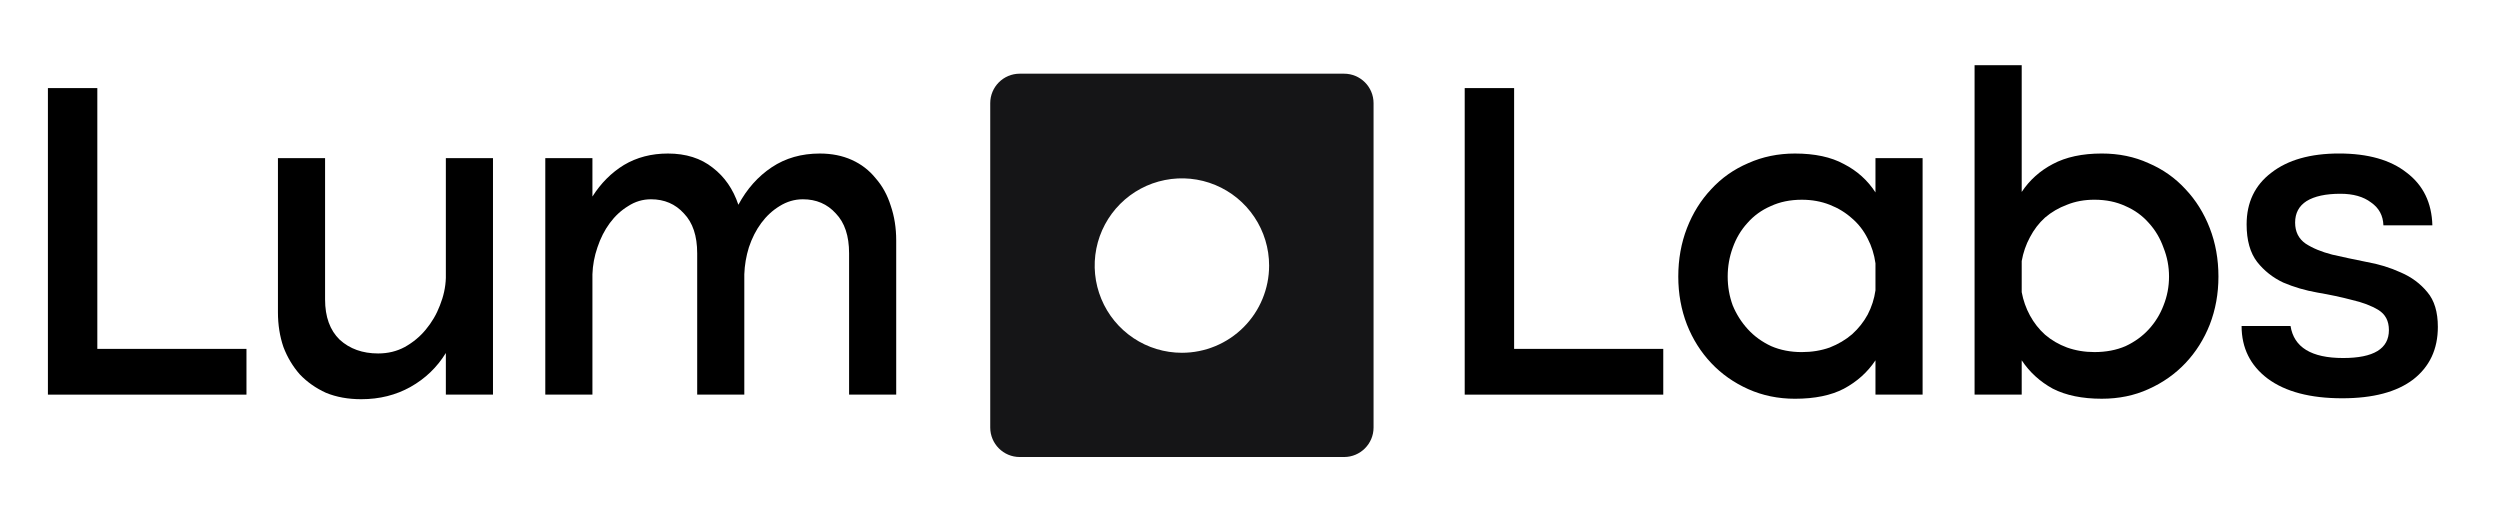
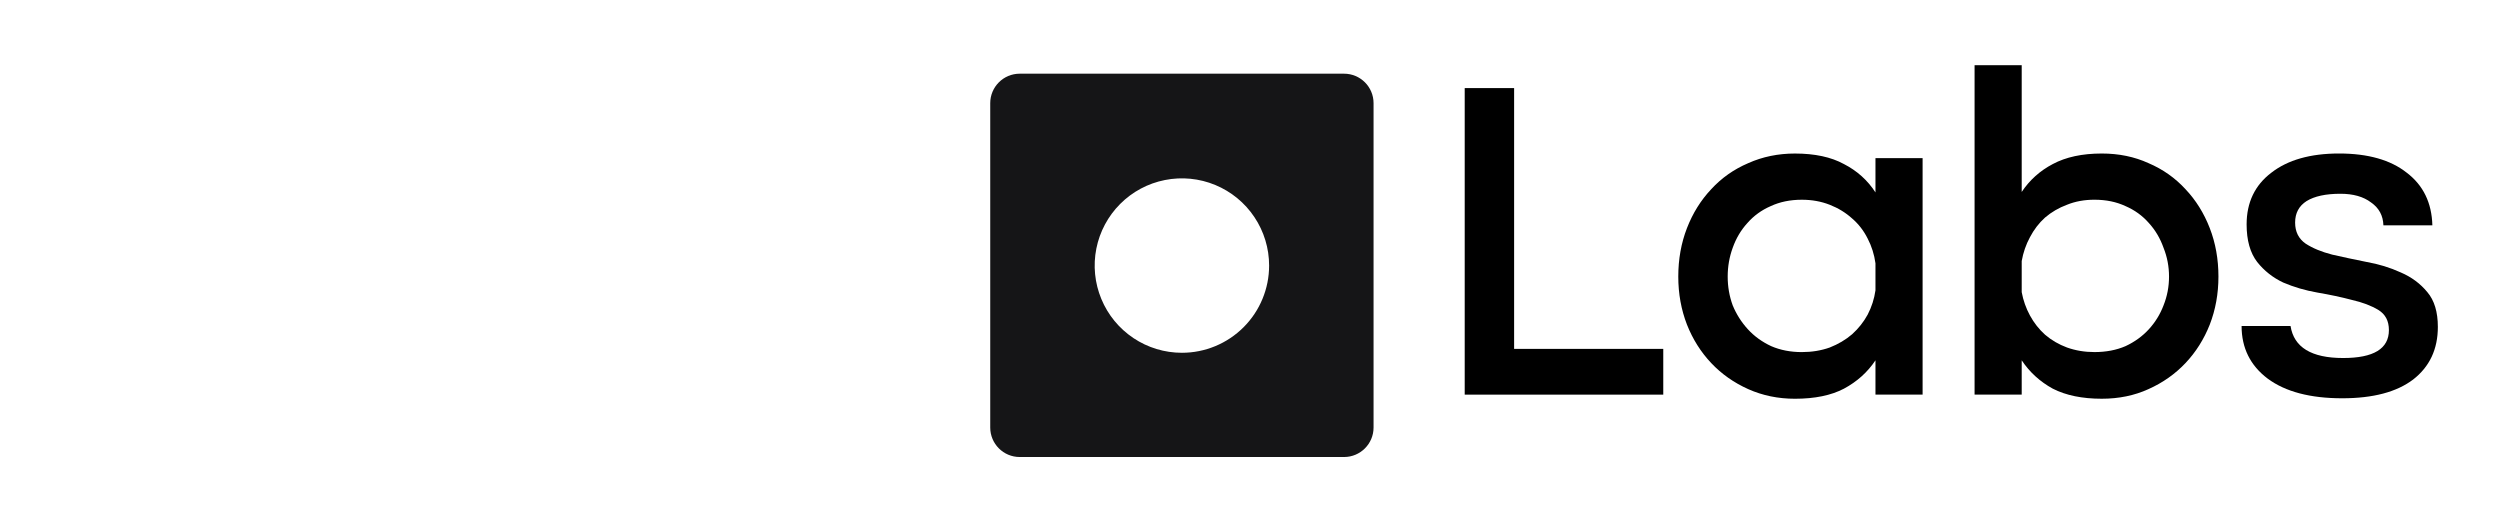
<svg xmlns="http://www.w3.org/2000/svg" width="170" height="35" viewBox="0 0 170 35" fill="none">
  <path d="M152.77 15.261C152.77 13.767 153.33 12.595 154.45 11.745C155.57 10.874 157.105 10.438 159.054 10.438C161.025 10.438 162.56 10.874 163.659 11.745C164.779 12.595 165.36 13.788 165.401 15.323H162.072C162.051 14.659 161.771 14.141 161.232 13.767C160.714 13.373 160.019 13.176 159.148 13.176C158.152 13.176 157.385 13.342 156.846 13.674C156.327 14.006 156.068 14.493 156.068 15.136C156.068 15.758 156.306 16.235 156.783 16.567C157.26 16.878 157.862 17.127 158.588 17.314C159.314 17.48 160.091 17.646 160.921 17.812C161.751 17.957 162.528 18.195 163.254 18.527C163.98 18.838 164.582 19.284 165.059 19.865C165.536 20.425 165.774 21.213 165.774 22.23C165.774 23.744 165.214 24.936 164.094 25.807C162.974 26.658 161.367 27.083 159.272 27.083C157.094 27.083 155.404 26.637 154.201 25.745C153.019 24.853 152.428 23.661 152.428 22.167H155.757C155.985 23.619 157.177 24.345 159.334 24.345C161.408 24.345 162.446 23.713 162.446 22.447C162.446 21.825 162.207 21.369 161.73 21.078C161.253 20.788 160.651 20.56 159.926 20.394C159.22 20.207 158.443 20.041 157.592 19.896C156.763 19.751 155.985 19.523 155.259 19.212C154.554 18.88 153.963 18.413 153.486 17.812C153.008 17.19 152.77 16.339 152.77 15.261Z" fill="black" />
  <path d="M150.854 18.808C150.854 19.969 150.657 21.058 150.263 22.075C149.869 23.07 149.319 23.941 148.614 24.688C147.909 25.434 147.069 26.026 146.094 26.461C145.14 26.897 144.082 27.114 142.92 27.114C141.593 27.114 140.483 26.886 139.591 26.43C138.72 25.953 138.015 25.31 137.476 24.501V26.834H134.271V4.435H137.476V13.052C138.015 12.243 138.72 11.611 139.591 11.155C140.483 10.678 141.593 10.439 142.92 10.439C144.082 10.439 145.14 10.657 146.094 11.092C147.069 11.507 147.909 12.098 148.614 12.866C149.319 13.612 149.869 14.494 150.263 15.51C150.657 16.526 150.854 17.626 150.854 18.808ZM137.476 17.75V19.866C137.58 20.426 137.766 20.954 138.036 21.452C138.306 21.95 138.648 22.386 139.063 22.759C139.498 23.132 139.996 23.423 140.556 23.63C141.137 23.837 141.759 23.941 142.423 23.941C143.211 23.941 143.916 23.806 144.538 23.537C145.16 23.246 145.689 22.863 146.125 22.386C146.56 21.909 146.892 21.369 147.12 20.768C147.369 20.146 147.494 19.492 147.494 18.808C147.494 18.123 147.369 17.47 147.12 16.848C146.892 16.205 146.56 15.645 146.125 15.168C145.689 14.67 145.16 14.286 144.538 14.017C143.916 13.726 143.211 13.581 142.423 13.581C141.738 13.581 141.116 13.695 140.556 13.923C139.996 14.131 139.498 14.421 139.063 14.794C138.648 15.168 138.306 15.614 138.036 16.132C137.766 16.63 137.58 17.169 137.476 17.75Z" fill="black" />
  <path d="M130.737 26.835H127.532V24.502C126.993 25.311 126.277 25.953 125.385 26.431C124.514 26.887 123.405 27.115 122.056 27.115C120.916 27.115 119.858 26.897 118.883 26.462C117.908 26.026 117.068 25.435 116.363 24.688C115.658 23.942 115.108 23.071 114.714 22.075C114.32 21.059 114.123 19.97 114.123 18.808C114.123 17.626 114.32 16.527 114.714 15.511C115.108 14.494 115.658 13.613 116.363 12.866C117.068 12.099 117.908 11.508 118.883 11.093C119.858 10.657 120.916 10.44 122.056 10.44C123.405 10.44 124.514 10.678 125.385 11.155C126.277 11.611 126.993 12.254 127.532 13.084V10.751H130.737V26.835ZM127.532 17.906C127.449 17.305 127.273 16.745 127.003 16.226C126.734 15.687 126.381 15.231 125.945 14.857C125.51 14.463 125.002 14.152 124.421 13.924C123.84 13.696 123.207 13.582 122.523 13.582C121.735 13.582 121.03 13.727 120.407 14.017C119.785 14.287 119.256 14.671 118.821 15.168C118.385 15.645 118.053 16.205 117.825 16.848C117.597 17.471 117.483 18.124 117.483 18.808C117.483 19.493 117.597 20.146 117.825 20.768C118.074 21.37 118.416 21.909 118.852 22.386C119.287 22.863 119.816 23.247 120.439 23.537C121.061 23.807 121.756 23.942 122.523 23.942C123.207 23.942 123.84 23.838 124.421 23.631C125.002 23.402 125.51 23.102 125.945 22.728C126.381 22.334 126.734 21.888 127.003 21.391C127.273 20.872 127.449 20.322 127.532 19.742V17.906Z" fill="black" />
  <path d="M99.6 5.99H102.96V23.724H113.102V26.835H99.6V5.99Z" fill="black" />
-   <path d="M37.08 10.751H40.285V13.364C40.865 12.451 41.581 11.736 42.431 11.217C43.302 10.699 44.298 10.44 45.418 10.44C46.642 10.44 47.658 10.761 48.467 11.404C49.276 12.026 49.856 12.866 50.209 13.924C50.79 12.845 51.547 11.995 52.48 11.373C53.413 10.751 54.502 10.44 55.747 10.44C56.556 10.44 57.282 10.585 57.925 10.875C58.568 11.165 59.107 11.58 59.542 12.12C59.999 12.638 60.341 13.26 60.569 13.986C60.818 14.712 60.942 15.5 60.942 16.351V26.835H57.738V17.222C57.738 16.04 57.437 15.137 56.836 14.515C56.255 13.872 55.508 13.551 54.596 13.551C54.036 13.551 53.507 13.706 53.009 14.017C52.532 14.308 52.117 14.691 51.764 15.168C51.412 15.645 51.132 16.195 50.925 16.817C50.738 17.419 50.634 18.031 50.613 18.653V26.835H47.409V17.222C47.409 16.04 47.108 15.137 46.507 14.515C45.926 13.872 45.179 13.551 44.267 13.551C43.707 13.551 43.188 13.706 42.711 14.017C42.234 14.308 41.819 14.691 41.467 15.168C41.114 15.645 40.834 16.195 40.627 16.817C40.419 17.419 40.305 18.031 40.285 18.653V26.835H37.08V10.751Z" fill="black" />
-   <path d="M33.523 26.835H30.318V24.004C29.717 24.979 28.918 25.747 27.923 26.306C26.927 26.866 25.807 27.146 24.563 27.146C23.671 27.146 22.872 27.001 22.167 26.711C21.483 26.4 20.892 25.985 20.394 25.466C19.917 24.927 19.543 24.305 19.274 23.6C19.025 22.874 18.9 22.086 18.9 21.235V10.751H22.105V20.364C22.105 21.547 22.437 22.459 23.101 23.102C23.785 23.724 24.656 24.035 25.714 24.035C26.378 24.035 26.979 23.89 27.518 23.6C28.078 23.289 28.555 22.895 28.949 22.418C29.364 21.92 29.686 21.37 29.914 20.769C30.163 20.146 30.298 19.524 30.318 18.902V10.751H33.523V26.835Z" fill="black" />
-   <path d="M3.258 5.99H6.618V23.724H16.76V26.835H3.258V5.99Z" fill="black" />
  <mask id="mask0_12854_3239" style="mask-type:luminance" maskUnits="userSpaceOnUse" x="63" y="0" width="35" height="35">
    <path d="M97.014 0.91H63.31V34.614H97.014V0.91Z" fill="white" />
  </mask>
  <g mask="url(#mask0_12854_3239)">
    <path d="M69.341 5.011C68.234 5.011 67.336 5.908 67.336 7.016V29.072C67.336 30.179 68.234 31.077 69.341 31.077H91.397C92.504 31.077 93.402 30.179 93.402 29.072V7.016C93.402 5.908 92.504 5.011 91.397 5.011H69.341ZM80.369 23.989C79.196 23.989 78.049 23.642 77.074 22.99C76.099 22.338 75.338 21.412 74.89 20.328C74.441 19.244 74.323 18.052 74.552 16.901C74.781 15.751 75.346 14.694 76.175 13.865C77.005 13.035 78.061 12.47 79.212 12.242C80.362 12.013 81.555 12.13 82.639 12.579C83.722 13.028 84.649 13.788 85.3 14.764C85.952 15.739 86.3 16.886 86.3 18.059C86.3 19.631 85.675 21.14 84.563 22.252C83.451 23.365 81.942 23.989 80.369 23.989Z" fill="#151517" />
  </g>
</svg>